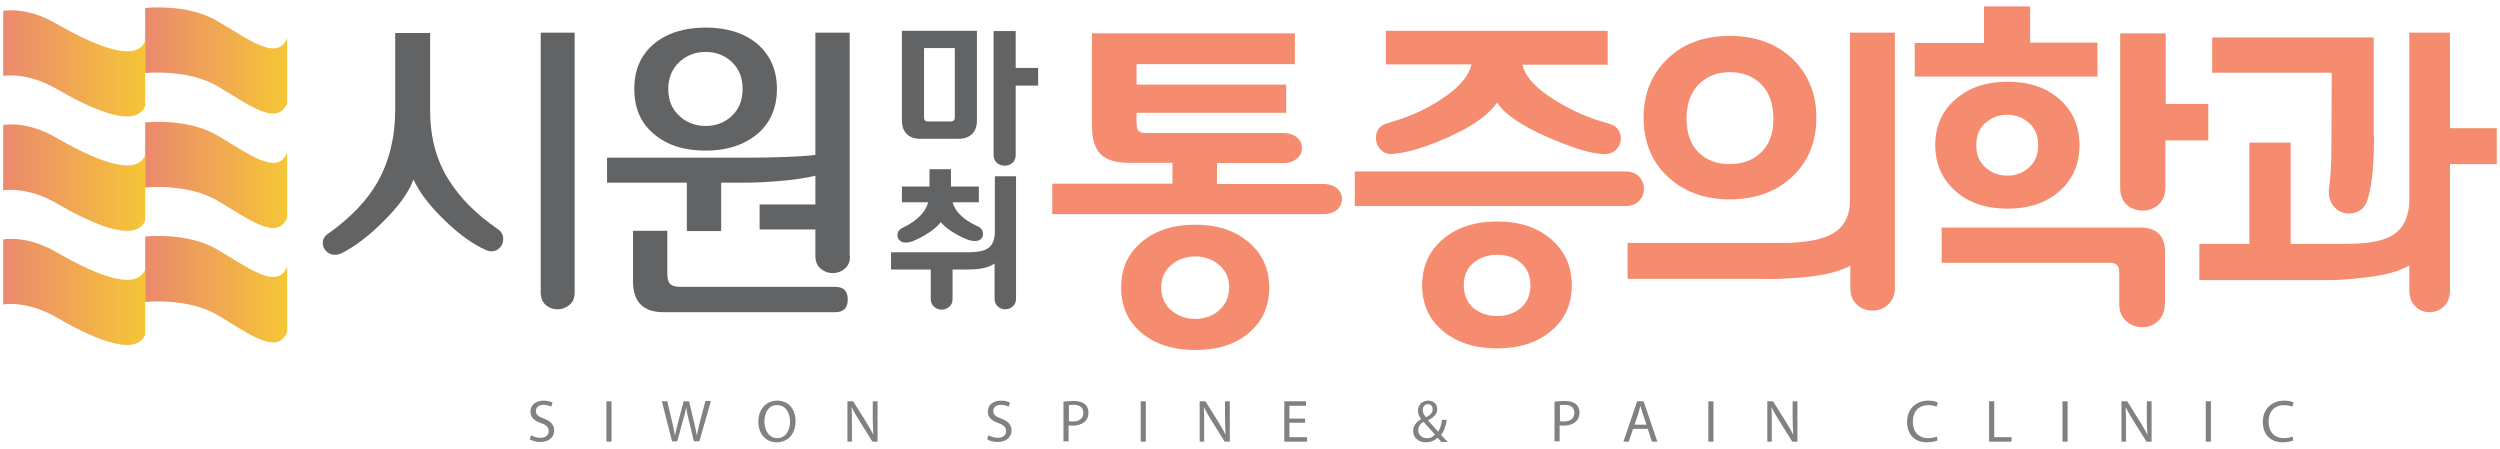
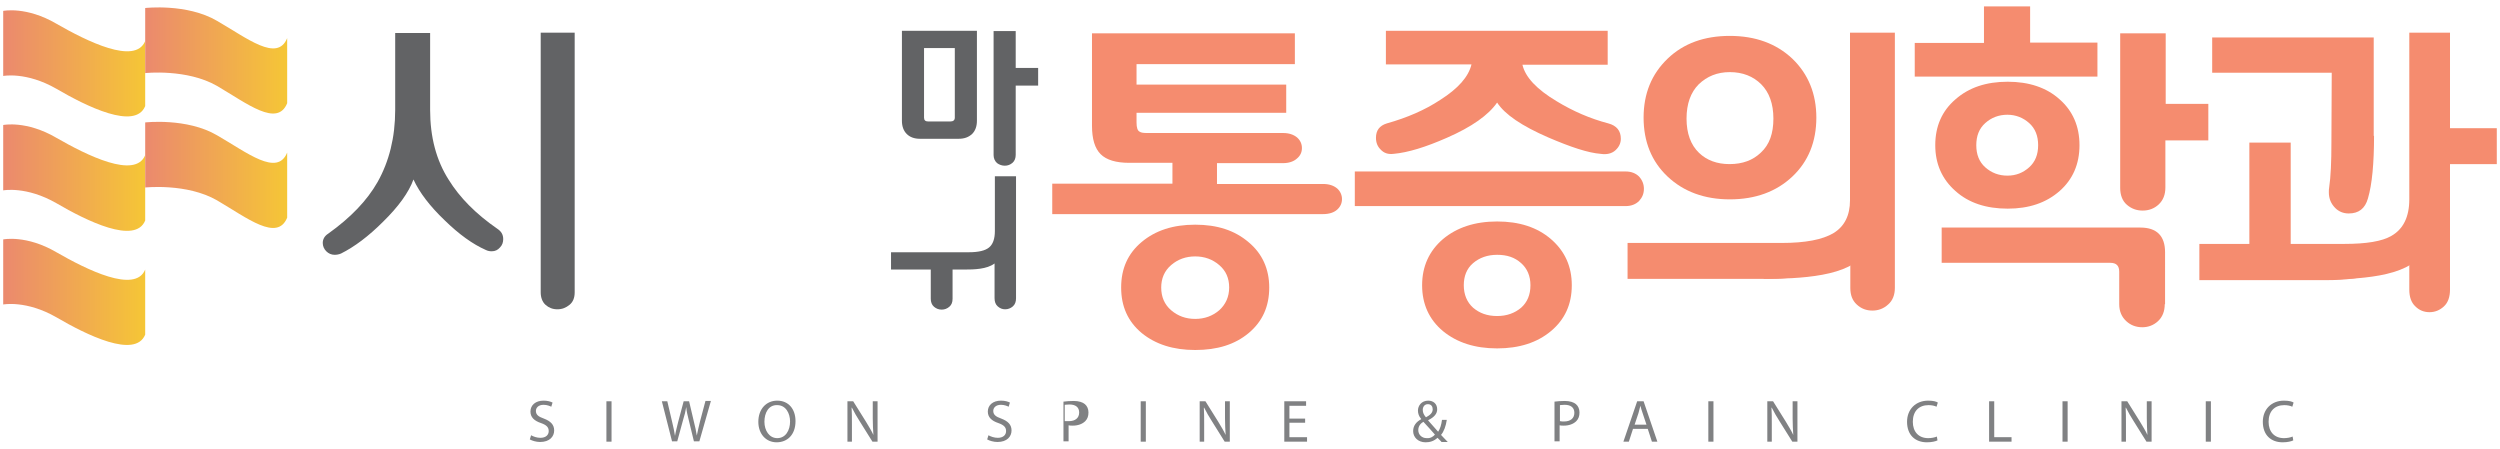
<svg xmlns="http://www.w3.org/2000/svg" version="1.1" id="레이어_1" x="0px" y="0px" viewBox="0 0 780 140" style="enable-background:new 0 0 780 140;" xml:space="preserve">
  <style type="text/css">
	.st0{fill:#808183;}
	.st1{fill:#626365;}
	.st2{fill:#F58C6F;}
	.st3{fill:url(#SVGID_1_);}
	.st4{fill:url(#SVGID_2_);}
	.st5{fill:url(#SVGID_3_);}
	.st6{fill:url(#SVGID_4_);}
	.st7{fill:url(#SVGID_5_);}
	.st8{fill:url(#SVGID_6_);}
</style>
  <g>
    <g>
      <g>
        <path class="st0" d="M165.7,135.8c0.7,0.4,1.8,0.8,2.9,0.8c1.7,0,2.6-0.9,2.6-2.1c0-1.2-0.7-1.9-2.4-2.5     c-2.1-0.7-3.3-1.8-3.3-3.6c0-2,1.6-3.4,4.1-3.4c1.3,0,2.2,0.3,2.8,0.6l-0.4,1.3c-0.4-0.2-1.3-0.6-2.4-0.6c-1.7,0-2.4,1-2.4,1.9     c0,1.2,0.8,1.8,2.5,2.4c2.1,0.8,3.2,1.9,3.2,3.7c0,1.9-1.4,3.6-4.4,3.6c-1.2,0-2.5-0.4-3.2-0.8L165.7,135.8z" />
        <path class="st0" d="M190.8,125.2v12.6h-1.6v-12.6H190.8z" />
        <path class="st0" d="M209.7,137.8l-3.2-12.6h1.7l1.5,6.4c0.4,1.6,0.7,3.1,0.9,4.4h0c0.2-1.3,0.6-2.7,1-4.4l1.7-6.4h1.7l1.5,6.4     c0.4,1.5,0.7,3,0.9,4.3h0c0.3-1.4,0.6-2.8,1-4.4l1.7-6.4h1.7l-3.6,12.6h-1.7l-1.6-6.6c-0.4-1.6-0.7-2.8-0.8-4.1h0     c-0.2,1.3-0.5,2.5-1,4.1l-1.8,6.6H209.7z" />
        <path class="st0" d="M248.2,131.4c0,4.3-2.6,6.6-5.9,6.6c-3.3,0-5.7-2.6-5.7-6.4c0-4,2.5-6.6,5.9-6.6     C246,125,248.2,127.6,248.2,131.4z M238.5,131.6c0,2.7,1.5,5.1,4,5.1c2.6,0,4-2.4,4-5.2c0-2.5-1.3-5.1-4-5.1     C239.8,126.3,238.5,128.8,238.5,131.6z" />
        <path class="st0" d="M264.4,137.8v-12.6h1.8l4,6.4c0.9,1.5,1.7,2.8,2.3,4.1l0,0c-0.1-1.7-0.2-3.2-0.2-5.2v-5.3h1.5v12.6h-1.6     l-4-6.4c-0.9-1.4-1.7-2.8-2.4-4.2l-0.1,0c0.1,1.6,0.1,3.1,0.1,5.2v5.4H264.4z" />
        <path class="st0" d="M308.4,135.8c0.7,0.4,1.8,0.8,2.9,0.8c1.7,0,2.6-0.9,2.6-2.1c0-1.2-0.7-1.9-2.4-2.5     c-2.1-0.7-3.3-1.8-3.3-3.6c0-2,1.6-3.4,4.1-3.4c1.3,0,2.2,0.3,2.8,0.6l-0.4,1.3c-0.4-0.2-1.3-0.6-2.4-0.6c-1.7,0-2.4,1-2.4,1.9     c0,1.2,0.8,1.8,2.5,2.4c2.1,0.8,3.2,1.9,3.2,3.7c0,1.9-1.4,3.6-4.4,3.6c-1.2,0-2.5-0.4-3.2-0.8L308.4,135.8z" />
-         <path class="st0" d="M331.9,125.3c0.8-0.1,1.8-0.2,3.1-0.2c1.6,0,2.8,0.4,3.5,1c0.7,0.6,1.1,1.5,1.1,2.6c0,1.1-0.3,2-1,2.7     c-0.9,0.9-2.3,1.4-3.9,1.4c-0.5,0-0.9,0-1.3-0.1v5h-1.6V125.3z M333.5,131.4c0.4,0.1,0.8,0.1,1.3,0.1c2,0,3.2-1,3.2-2.7     c0-1.7-1.2-2.5-3-2.5c-0.7,0-1.3,0.1-1.5,0.1V131.4z" />
+         <path class="st0" d="M331.9,125.3c0.8-0.1,1.8-0.2,3.1-0.2c1.6,0,2.8,0.4,3.5,1c0.7,0.6,1.1,1.5,1.1,2.6c0,1.1-0.3,2-1,2.7     c-0.9,0.9-2.3,1.4-3.9,1.4c-0.5,0-0.9,0-1.3-0.1v5h-1.6V125.3z M333.5,131.4c2,0,3.2-1,3.2-2.7     c0-1.7-1.2-2.5-3-2.5c-0.7,0-1.3,0.1-1.5,0.1V131.4z" />
        <path class="st0" d="M357.5,125.2v12.6h-1.6v-12.6H357.5z" />
        <path class="st0" d="M374.3,137.8v-12.6h1.8l4,6.4c0.9,1.5,1.7,2.8,2.3,4.1l0,0c-0.1-1.7-0.2-3.2-0.2-5.2v-5.3h1.5v12.6h-1.6     l-4-6.4c-0.9-1.4-1.7-2.8-2.4-4.2l-0.1,0c0.1,1.6,0.1,3.1,0.1,5.2v5.4H374.3z" />
        <path class="st0" d="M407.2,131.9h-4.9v4.5h5.5v1.4h-7.1v-12.6h6.8v1.4h-5.2v4h4.9V131.9z" />
        <path class="st0" d="M449.7,137.8c-0.4-0.4-0.7-0.7-1.2-1.2c-1.1,1-2.3,1.4-3.7,1.4c-2.4,0-3.9-1.6-3.9-3.5c0-1.7,1-2.9,2.5-3.7     v-0.1c-0.7-0.8-1-1.7-1-2.6c0-1.5,1.1-3.1,3.2-3.1c1.6,0,2.8,1,2.8,2.7c0,1.3-0.8,2.4-2.8,3.4v0.1c1.1,1.2,2.3,2.6,3.1,3.5     c0.6-0.9,1-2.1,1.2-3.7h1.5c-0.3,2-0.9,3.6-1.8,4.7c0.7,0.7,1.3,1.4,2.1,2.2H449.7z M447.7,135.6c-0.7-0.8-2.1-2.4-3.6-4     c-0.7,0.4-1.6,1.2-1.6,2.6c0,1.4,1.1,2.5,2.6,2.5C446.2,136.8,447.1,136.3,447.7,135.6z M443.9,127.9c0,0.9,0.4,1.6,1,2.3     c1.3-0.7,2.1-1.4,2.1-2.5c0-0.8-0.4-1.6-1.5-1.6C444.4,126.1,443.9,127,443.9,127.9z" />
        <path class="st0" d="M485.1,125.3c0.8-0.1,1.8-0.2,3.1-0.2c1.6,0,2.8,0.4,3.5,1c0.7,0.6,1.1,1.5,1.1,2.6c0,1.1-0.3,2-1,2.7     c-0.9,0.9-2.3,1.4-3.9,1.4c-0.5,0-0.9,0-1.3-0.1v5h-1.6V125.3z M486.7,131.4c0.4,0.1,0.8,0.1,1.3,0.1c2,0,3.2-1,3.2-2.7     c0-1.7-1.2-2.5-3-2.5c-0.7,0-1.3,0.1-1.5,0.1V131.4z" />
        <path class="st0" d="M509.5,133.8l-1.3,4h-1.7l4.3-12.6h2l4.3,12.6h-1.7l-1.3-4H509.5z M513.7,132.5l-1.2-3.6     c-0.3-0.8-0.5-1.6-0.7-2.3h0c-0.2,0.7-0.4,1.5-0.6,2.3l-1.2,3.6H513.7z" />
        <path class="st0" d="M534.6,125.2v12.6H533v-12.6H534.6z" />
        <path class="st0" d="M551.4,137.8v-12.6h1.8l4,6.4c0.9,1.5,1.7,2.8,2.3,4.1l0,0c-0.1-1.7-0.2-3.2-0.2-5.2v-5.3h1.5v12.6h-1.6     l-4-6.4c-0.9-1.4-1.7-2.8-2.4-4.2l-0.1,0c0.1,1.6,0.1,3.1,0.1,5.2v5.4H551.4z" />
        <path class="st0" d="M604.5,137.4c-0.6,0.3-1.8,0.6-3.3,0.6c-3.6,0-6.2-2.2-6.2-6.4c0-3.9,2.7-6.6,6.6-6.6c1.6,0,2.6,0.3,3,0.6     l-0.4,1.3c-0.6-0.3-1.5-0.5-2.5-0.5c-3,0-4.9,1.9-4.9,5.2c0,3.1,1.8,5.1,4.8,5.1c1,0,2-0.2,2.7-0.5L604.5,137.4z" />
        <path class="st0" d="M620.6,125.2h1.6v11.2h5.4v1.4h-7V125.2z" />
        <path class="st0" d="M645.1,125.2v12.6h-1.6v-12.6H645.1z" />
        <path class="st0" d="M661.9,137.8v-12.6h1.8l4,6.4c0.9,1.5,1.7,2.8,2.3,4.1l0,0c-0.1-1.7-0.2-3.2-0.2-5.2v-5.3h1.5v12.6h-1.6     l-4-6.4c-0.9-1.4-1.7-2.8-2.4-4.2l-0.1,0c0.1,1.6,0.1,3.1,0.1,5.2v5.4H661.9z" />
        <path class="st0" d="M689.8,125.2v12.6h-1.6v-12.6H689.8z" />
        <path class="st0" d="M715.5,137.4c-0.6,0.3-1.8,0.6-3.3,0.6c-3.6,0-6.2-2.2-6.2-6.4c0-3.9,2.7-6.6,6.6-6.6c1.6,0,2.6,0.3,3,0.6     l-0.4,1.3c-0.6-0.3-1.5-0.5-2.5-0.5c-3,0-4.9,1.9-4.9,5.2c0,3.1,1.8,5.1,4.8,5.1c1,0,2-0.2,2.7-0.5L715.5,137.4z" />
      </g>
    </g>
    <g>
      <path class="st1" d="M155.2,71.4c1.2,0.8,1.8,1.8,1.8,3.2c0,1-0.3,1.9-1,2.6c-0.7,0.8-1.5,1.2-2.6,1.2c-0.6,0-1.2-0.1-1.8-0.4    c-4.1-1.8-8.4-4.9-12.9-9.3c-4.6-4.4-7.8-8.6-9.7-12.7c-1.5,4.1-4.7,8.5-9.5,13.2c-4.5,4.5-8.9,7.8-13.1,9.9    c-0.7,0.3-1.4,0.4-2,0.4c-1,0-1.9-0.4-2.6-1.1c-0.7-0.7-1.1-1.6-1.1-2.6c0-1.2,0.6-2.2,1.7-2.9c7-5,12.1-10.3,15.4-16.1    c3.6-6.4,5.5-13.9,5.5-22.5v-24h10.9v24c0,8.4,1.9,15.7,5.8,21.8C143.4,61.6,148.4,66.7,155.2,71.4z M179.3,91.2    c0,1.7-0.5,3-1.6,3.9c-1.1,0.9-2.3,1.4-3.8,1.4c-1.5,0-2.7-0.5-3.7-1.4c-1-0.9-1.5-2.3-1.5-3.9V10.2h10.6V91.2z" />
-       <path class="st1" d="M256.9,54c-4.5,2-17.2,3-24.8,3H225v15.1h-10.7V57h-24.9v-7.8h43.8c6.5,0,18.2-0.3,22.1-1    c1.3-0.3,2.3-0.1,3,0.4c0.7,0.6,1.1,1.3,1.1,2.2C259.3,52.2,258.5,53.2,256.9,54z M242.4,27.7c0,5.9-2,10.6-6.1,14.1    c-4.1,3.4-9.5,5.2-16.1,5.2c-6.7,0-12.1-1.7-16.2-5.2c-4.1-3.4-6.1-8.1-6.1-14.1c0-5.9,2-10.5,6.1-14c4.1-3.4,9.5-5.1,16.2-5.1    c6.6,0,12,1.7,16.1,5.1C240.3,17.2,242.4,21.8,242.4,27.7z M260.6,97.4H207c-6.3,0-9.5-3.2-9.5-9.6V72h10.7v13.3    c0,1.6,0.3,2.7,0.9,3.3c0.6,0.6,1.7,0.9,3.3,0.9h48.2c2.6,0,3.9,1.3,3.9,3.9C264.5,96.1,263.2,97.4,260.6,97.4z M231.7,27.7    c0-3.4-1.1-6.2-3.3-8.3c-2.2-2.1-5-3.2-8.2-3.2c-3.3,0-6.1,1.1-8.3,3.2c-2.2,2.1-3.4,4.9-3.4,8.3c0,3.5,1.1,6.3,3.4,8.4    c2.2,2.1,5,3.2,8.3,3.2c3.3,0,6-1.1,8.2-3.2C230.6,34,231.7,31.2,231.7,27.7z M265.2,79.9c0,1.7-0.5,3-1.6,3.9    c-1,0.9-2.3,1.4-3.8,1.4c-1.5,0-2.7-0.5-3.8-1.4c-1-0.9-1.6-2.2-1.6-3.9v-8.3h-17.4v-7.8h17.4V10.2h10.7V79.9z" />
      <path class="st1" d="M299.1,43.3H287c-1.7,0-3.1-0.5-4.1-1.5c-1-1-1.5-2.4-1.5-4.1V9.6h23.4v28.1c0,1.7-0.5,3.1-1.5,4.1    C302.2,42.8,300.9,43.3,299.1,43.3z M297.9,15h-9.6v21.7c0,0.8,0.4,1.2,1.3,1.2h6.9c0.9,0,1.4-0.4,1.4-1.2V15z M316.9,26.7v21.6    c0,1-0.3,1.9-1,2.5c-0.7,0.6-1.5,0.9-2.4,0.9c-0.9,0-1.7-0.3-2.4-0.8c-0.7-0.6-1.1-1.5-1.1-2.5V9.7h6.9v11.5h7v5.5H316.9z" />
      <g>
        <path class="st2" d="M401.3,26.3v8.9h-46.7v3c0,1.6,0.3,2.6,1,2.9c0.4,0.3,1.2,0.4,2.3,0.4h42.4c1.9,0,3.3,0.5,4.4,1.4     c1,0.9,1.5,2,1.5,3.3c0,1.3-0.5,2.4-1.6,3.3c-1,0.9-2.5,1.4-4.3,1.4h-20.6v6.5h33.1c1.9,0,3.3,0.5,4.4,1.4c1,0.9,1.5,2.1,1.5,3.3     c0,1.3-0.5,2.4-1.5,3.3c-1,0.9-2.5,1.4-4.4,1.4h-84.5v-9.5h37.5v-6.5h-13.5c-4.1,0-7.1-0.9-8.9-2.7c-1.8-1.8-2.7-4.7-2.7-8.9     V10.4H404v9.6h-49.4v6.4H401.3z M396,89.7c0,5.9-2.1,10.6-6.4,14.2c-4.3,3.6-9.8,5.3-16.7,5.3c-6.9,0-12.4-1.8-16.7-5.3     c-4.3-3.6-6.4-8.3-6.4-14.2c0-5.9,2.1-10.6,6.4-14.2c4.3-3.6,9.8-5.4,16.7-5.4c6.9,0,12.4,1.8,16.7,5.5     C393.8,79.1,396,83.9,396,89.7z M383.5,89.7c0-2.9-1-5.2-3.1-7c-2.1-1.8-4.6-2.7-7.5-2.7c-2.9,0-5.4,0.9-7.5,2.7     c-2.1,1.8-3.1,4.2-3.1,7c0,2.9,1,5.3,3.1,7.1c2.1,1.8,4.6,2.7,7.5,2.7c2.9,0,5.4-0.9,7.5-2.7C382.4,95,383.5,92.6,383.5,89.7z" />
        <path class="st2" d="M422.7,64.4V53.5h84.5c1.8,0,3.2,0.6,4.2,1.6c1,1.1,1.5,2.4,1.5,3.8c0,1.5-0.5,2.7-1.5,3.8     c-1,1-2.4,1.6-4.2,1.6H422.7z M501.8,38.5c2.6,0.7,3.9,2.3,3.9,4.8c0,1.4-0.6,2.6-1.7,3.6c-1.1,1-2.7,1.4-4.6,1.1     c-3.9-0.3-9.3-2.1-16.3-5.1c-8.3-3.6-13.6-7.2-16-10.9c-2.7,3.9-7.9,7.6-15.7,11c-6.6,2.9-12.1,4.6-16.6,5     c-1.7,0.2-3-0.2-4.1-1.4c-0.9-0.9-1.4-2.1-1.4-3.6c0-2.3,1.1-3.8,3.4-4.5c6.4-1.8,11.9-4.2,16.6-7.3c5.7-3.6,8.9-7.3,9.8-11.1     h-26.7V9.6h69.2v10.6h-26.6c0.9,3.9,4.5,7.7,10.7,11.4C490.8,34.7,496.1,37,501.8,38.5z M490.4,89c0,6-2.2,10.7-6.5,14.3     c-4.3,3.6-9.9,5.4-16.8,5.4c-6.9,0-12.5-1.8-16.9-5.4c-4.3-3.6-6.5-8.4-6.5-14.3c0-5.9,2.2-10.7,6.5-14.4     c4.3-3.6,9.9-5.5,16.9-5.5c6.9,0,12.5,1.8,16.8,5.5C488.3,78.4,490.4,83.2,490.4,89z M477.5,89c0-2.9-1-5.2-2.9-6.9     c-2-1.8-4.4-2.6-7.5-2.6c-3,0-5.5,0.9-7.5,2.6c-2,1.7-2.9,4.1-2.9,6.9c0,2.9,1,5.3,2.9,7c2,1.7,4.4,2.6,7.5,2.6     c3,0,5.5-0.9,7.5-2.6C476.5,94.3,477.5,92,477.5,89z" />
        <path class="st2" d="M551.8,87h-44V75.8h48.1c7.3,0,12.7-1,16.2-3.1c3.4-2.1,5.1-5.5,5.1-10.2V10.2h14v79.6c0,2.2-0.7,4-2.1,5.2     c-1.4,1.3-3.1,1.9-4.9,1.9c-1.9,0-3.5-0.6-4.9-1.9c-1.4-1.3-2-3-2-5.2V79C571.7,84.3,563.2,87,551.8,87z M566.7,36.7     c0,7.5-2.5,13.7-7.5,18.4c-5,4.7-11.5,7.1-19.5,7.1c-7.9,0-14.4-2.4-19.4-7.1c-5-4.7-7.5-10.9-7.5-18.4c0-7.5,2.5-13.6,7.5-18.4     c5-4.8,11.5-7.1,19.4-7.1c8,0,14.5,2.4,19.5,7.1C564.2,23.1,566.7,29.3,566.7,36.7z M553.3,37c0-4.6-1.3-8.2-3.8-10.7     c-2.5-2.5-5.8-3.8-9.8-3.8c-3.9,0-7.1,1.3-9.7,3.8c-2.5,2.5-3.8,6.1-3.8,10.7c0,4.6,1.3,8.2,3.9,10.7c2.4,2.3,5.6,3.5,9.5,3.5     c4.1,0,7.3-1.2,9.8-3.6C552.1,45.1,553.3,41.6,553.3,37z" />
        <path class="st2" d="M654.4,23.9h-57V13.4H619V2h14.4v11.3h21V23.9z M648.8,45.3c0,5.9-2.1,10.7-6.2,14.3     c-4.2,3.7-9.6,5.5-16.2,5.5c-6.7,0-12.2-1.8-16.3-5.5c-4.2-3.7-6.3-8.5-6.3-14.3c0-5.9,2.1-10.7,6.3-14.3     c4.2-3.7,9.6-5.5,16.3-5.5c6.6,0,12.1,1.8,16.2,5.5C646.7,34.6,648.8,39.4,648.8,45.3z M675.4,94.9c0,2.2-0.7,4-2.1,5.3     c-1.4,1.3-3.1,1.9-4.9,1.9c-1.9,0-3.6-0.6-5-1.9c-1.4-1.3-2.2-3-2.2-5.3V84.8c0-1.9-0.9-2.8-2.8-2.8h-52.6V71h62     c5.1,0,7.7,2.6,7.7,7.7V94.9z M635.9,45.3c0-2.9-0.9-5.2-2.8-6.9c-1.9-1.7-4.2-2.6-6.8-2.6c-2.7,0-5,0.9-6.9,2.6     c-1.9,1.7-2.8,4-2.8,6.9c0,2.9,0.9,5.2,2.8,6.9c1.9,1.7,4.2,2.6,6.9,2.6c2.7,0,4.9-0.9,6.8-2.6C635,50.5,635.9,48.2,635.9,45.3z      M688.9,43.8h-13.3v14.7c0,2.2-0.7,4-2.1,5.3c-1.4,1.3-3.1,1.9-5,1.9c-1.9,0-3.5-0.6-4.9-1.8c-1.4-1.2-2.1-3-2.1-5.3V10.4h14.2     v22h13.3V43.8z" />
        <path class="st2" d="M726.1,87.4h-39.9V76.1h15.6V44.5h12.9v31.6h16.7c6.9,0,11.8-0.8,14.7-2.5c3.7-2.1,5.6-5.9,5.6-11.4v-52     h12.7V40H779v11.2h-14.6v39.2c0,2.2-0.6,4-1.9,5.2c-1.3,1.2-2.8,1.8-4.5,1.8c-1.7,0-3.2-0.6-4.4-1.8c-1.3-1.2-1.9-3-1.9-5.2V79.3     C746.4,84.7,737.8,87.4,726.1,87.4z M740.7,42.4c0,8.5-0.6,15.1-1.9,19.5c-0.9,3.2-2.9,4.7-6,4.7c-1.7,0-3.1-0.6-4.2-1.7     c-1.3-1.3-2-2.9-2-4.9c0-0.5,0-1,0.1-1.5c0.5-3.4,0.7-8,0.7-13.9l0.1-21.9h-37.3v-11h50.4V42.4z" />
      </g>
      <g>
-         <path class="st1" d="M282.5,75.7c1.5,0,3.5-0.8,6-2.3c2.4-1.4,4.1-2.8,5-4.1c1.1,1.3,2.7,2.6,4.9,3.8c2.4,1.4,4.3,2.1,5.8,2.1     c0.7,0,1.4-0.2,1.8-0.6c0.5-0.4,0.7-1,0.7-1.6c0-1.1-0.6-2-1.9-2.5c-4.3-2-6.8-4.5-7.6-7.4h8.2v-4.9h-8.7v-5.4h-6.7v5.4h-8.6v4.9     h8.2c-0.8,3.1-3.5,5.8-8,8c-1.1,0.5-1.6,1.3-1.6,2.3c0,0.6,0.2,1.2,0.7,1.6C281.2,75.5,281.7,75.7,282.5,75.7z" />
        <path class="st1" d="M310.4,55v17.1c0,2.4-0.6,4.1-1.8,5.1c-1.2,1-3.3,1.5-6.3,1.5h-24.3v5.4h12.4v9.1c0,1,0.3,1.9,1,2.5     c0.7,0.6,1.5,0.9,2.4,0.9c0.9,0,1.7-0.3,2.4-0.9c0.7-0.6,1-1.4,1-2.5v-9.1h3.6c0,0,0,0,0,0c3.2,0,7.1-0.1,9.5-1.9V93     c0,1.1,0.3,2,1,2.6c0.7,0.6,1.4,0.9,2.3,0.9c0.9,0,1.7-0.3,2.4-0.9c0.7-0.6,1-1.5,1-2.5V55H310.4z" />
      </g>
      <path class="st2" d="M550.1,87c11,0,27.6-0.6,31.8-8.4c4.3-7.8-1.2-7.1-1.2-7.1l-6.1,3.5l-12.5,3.4L550.1,87z" />
      <path class="st2" d="M724,87.2c11,0,27.6-0.6,31.8-8.4c4.3-7.8-1.2-7.1-1.2-7.1l-6.1,3.5L736,78.6L724,87.2z" />
    </g>
    <g>
      <linearGradient id="SVGID_1_" gradientUnits="userSpaceOnUse" x1="1" y1="91.108" x2="45.276" y2="91.108">
        <stop offset="0" style="stop-color:#EB896E" />
        <stop offset="1" style="stop-color:#F5C636" />
      </linearGradient>
      <path class="st3" d="M45.3,104.4c-3.1,7.6-18.3,0.1-27.7-5.4c-9.4-5.4-16.6-4-16.6-4V74.7c0,0,7.2-1.5,16.6,4    c9.4,5.4,24.6,13,27.7,5.4V104.4z" />
      <linearGradient id="SVGID_2_" gradientUnits="userSpaceOnUse" x1="45.276" y1="90.225" x2="89.556" y2="90.225">
        <stop offset="0" style="stop-color:#EB896E" />
        <stop offset="1" style="stop-color:#F5C636" />
      </linearGradient>
-       <path class="st4" d="M89.6,103.6c-3.1,7.6-12.5,0.1-21.9-5.4c-9.4-5.4-22.4-4-22.4-4V73.8c0,0,13-1.5,22.4,4    c9.4,5.4,18.8,13,21.9,5.4V103.6z" />
      <linearGradient id="SVGID_3_" gradientUnits="userSpaceOnUse" x1="1" y1="55.421" x2="45.276" y2="55.421">
        <stop offset="0" style="stop-color:#EB896E" />
        <stop offset="1" style="stop-color:#F5C636" />
      </linearGradient>
      <path class="st5" d="M45.3,68.8c-3.1,7.6-18.3,0.1-27.7-5.4c-9.4-5.4-16.6-4-16.6-4V39c0,0,7.2-1.5,16.6,4    c9.4,5.4,24.6,13,27.7,5.4V68.8z" />
      <linearGradient id="SVGID_4_" gradientUnits="userSpaceOnUse" x1="45.276" y1="54.533" x2="89.556" y2="54.533">
        <stop offset="0" style="stop-color:#EB896E" />
        <stop offset="1" style="stop-color:#F5C636" />
      </linearGradient>
      <path class="st6" d="M89.6,67.9c-3.1,7.6-12.5,0.1-21.9-5.4c-9.4-5.4-22.4-4-22.4-4V38.2c0,0,13-1.5,22.4,4    c9.4,5.4,18.8,13,21.9,5.4V67.9z" />
      <linearGradient id="SVGID_5_" gradientUnits="userSpaceOnUse" x1="1" y1="19.735" x2="45.276" y2="19.735">
        <stop offset="0" style="stop-color:#EB896E" />
        <stop offset="1" style="stop-color:#F5C636" />
      </linearGradient>
      <path class="st7" d="M45.3,33.1c-3.1,7.6-18.3,0.1-27.7-5.4c-9.4-5.4-16.6-4-16.6-4V3.4c0,0,7.2-1.5,16.6,4    c9.4,5.4,24.6,13,27.7,5.4V33.1z" />
      <linearGradient id="SVGID_6_" gradientUnits="userSpaceOnUse" x1="45.276" y1="18.849" x2="89.556" y2="18.849">
        <stop offset="0" style="stop-color:#EB896E" />
        <stop offset="1" style="stop-color:#F5C636" />
      </linearGradient>
      <path class="st8" d="M89.6,32.2c-3.1,7.6-12.5,0.1-21.9-5.4c-9.4-5.4-22.4-4-22.4-4V2.5c0,0,13-1.5,22.4,4    c9.4,5.4,18.8,13,21.9,5.4V32.2z" />
    </g>
  </g>
</svg>